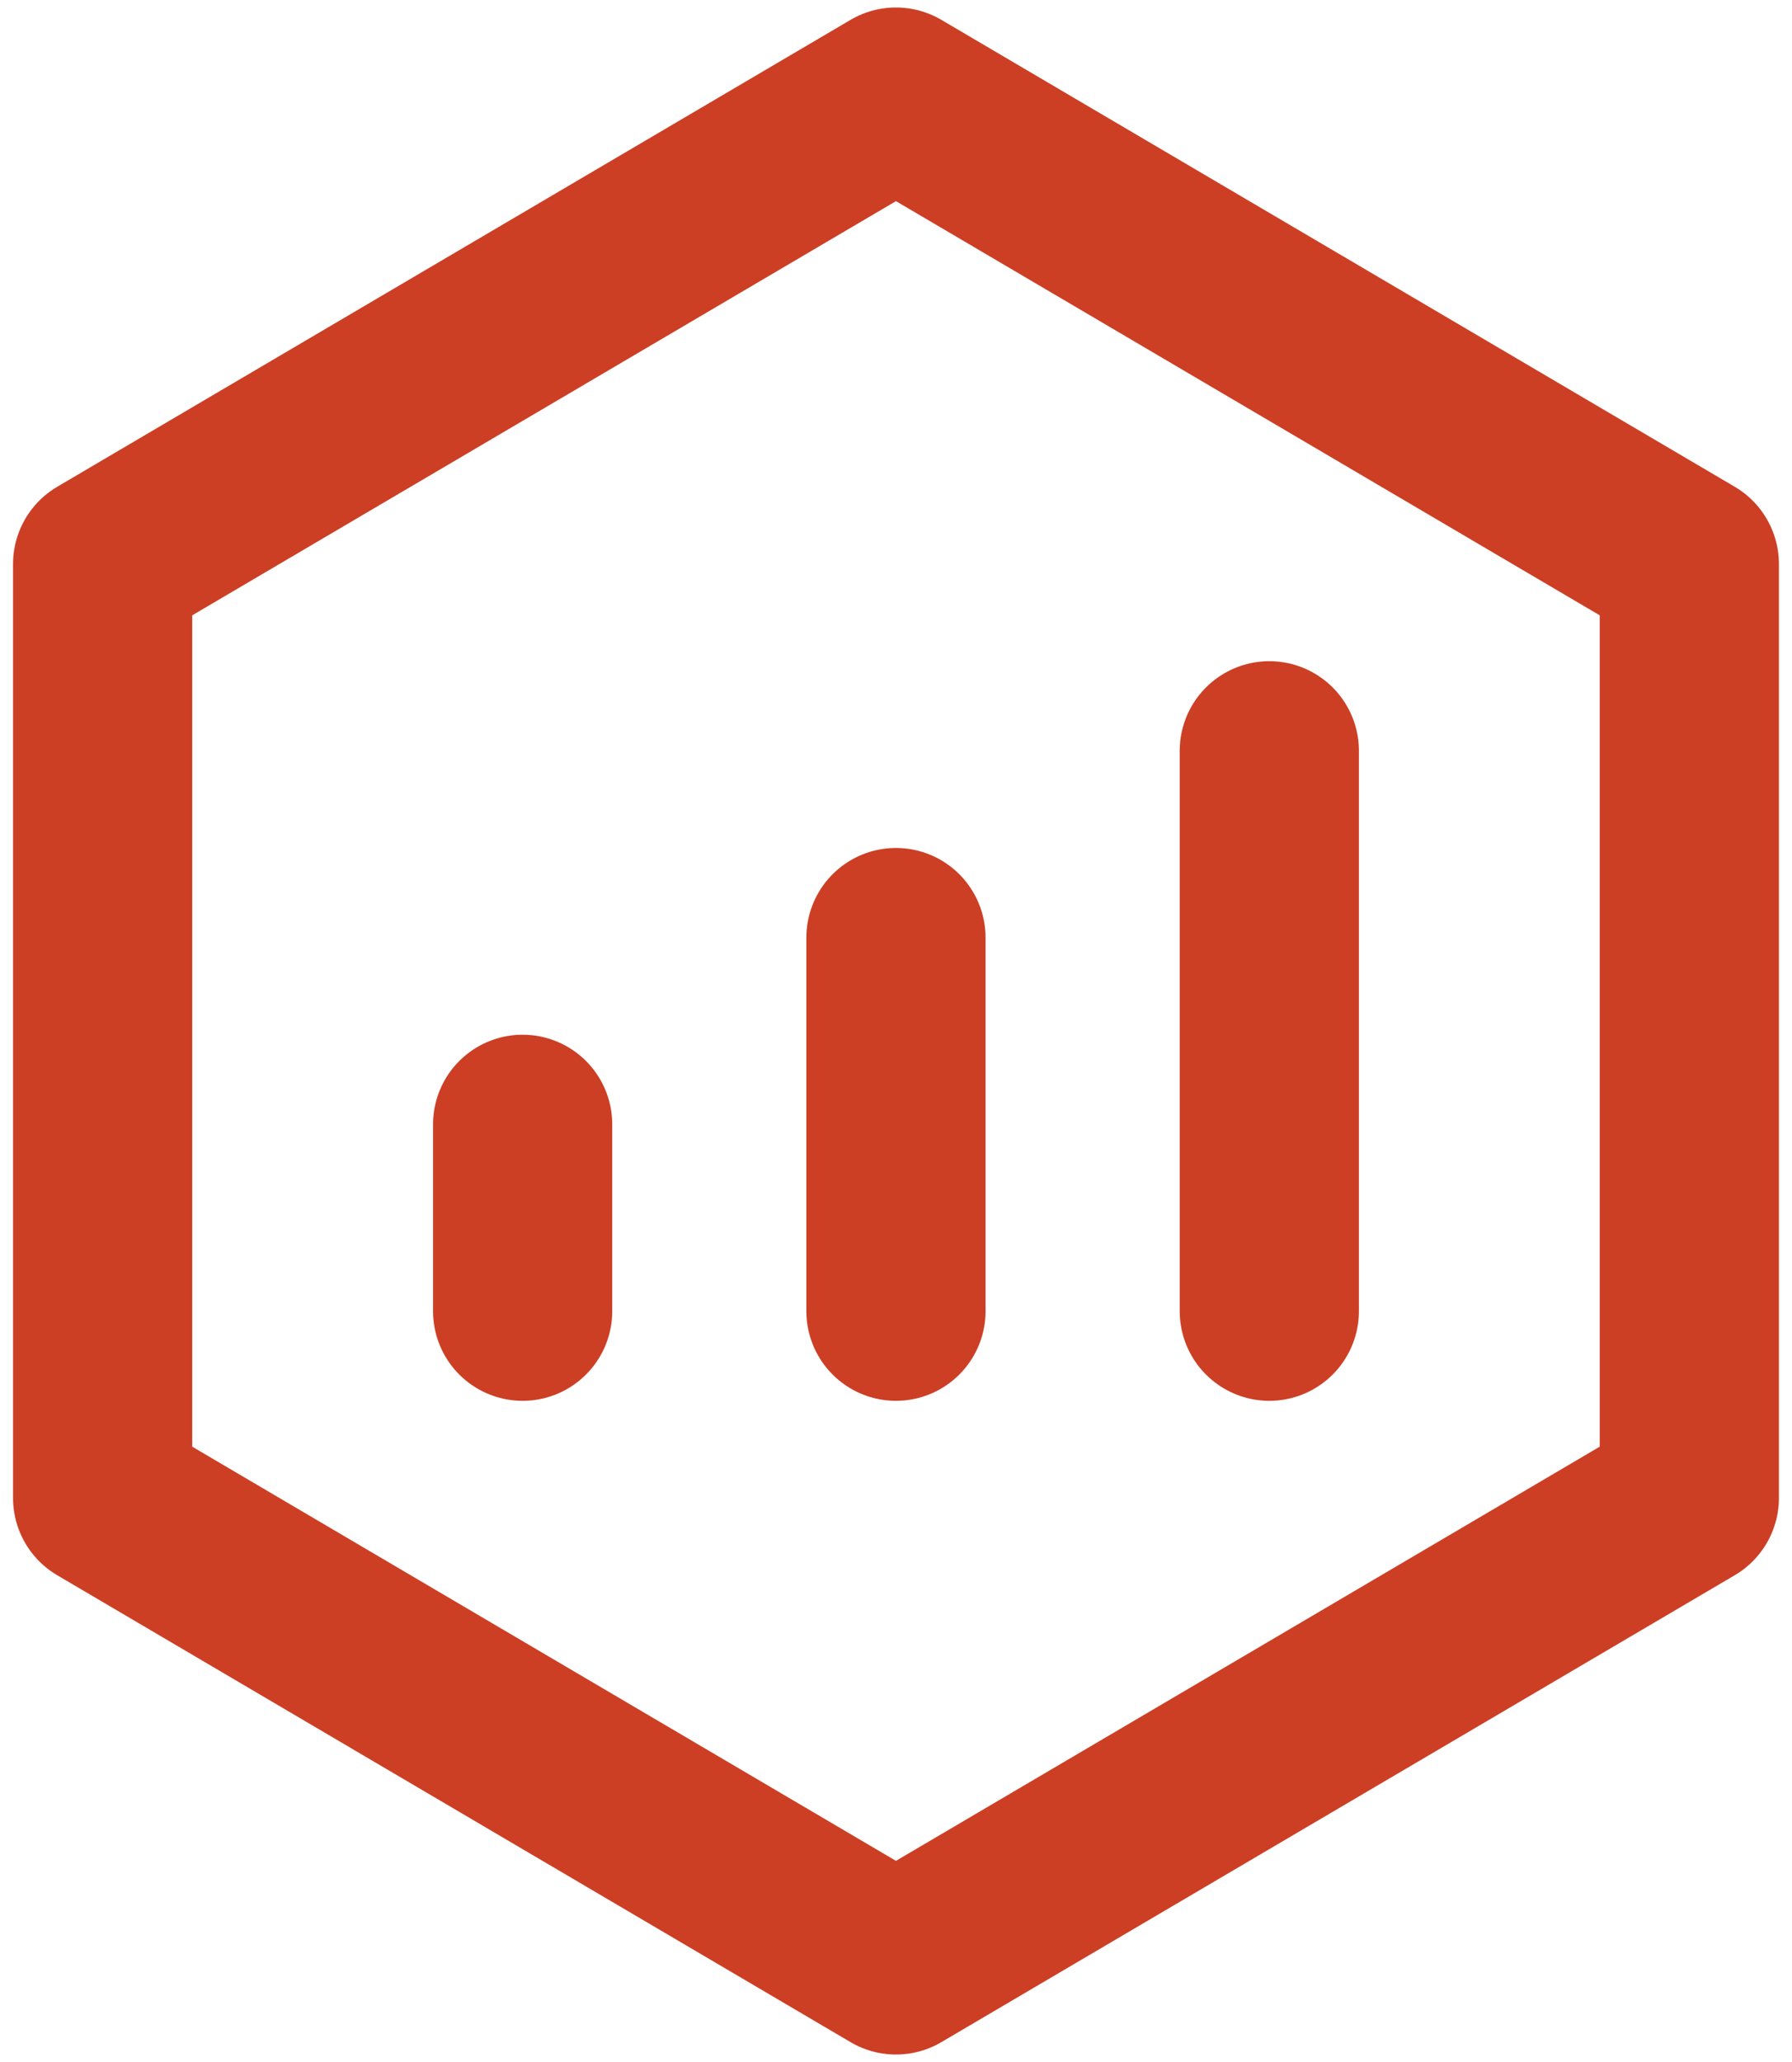
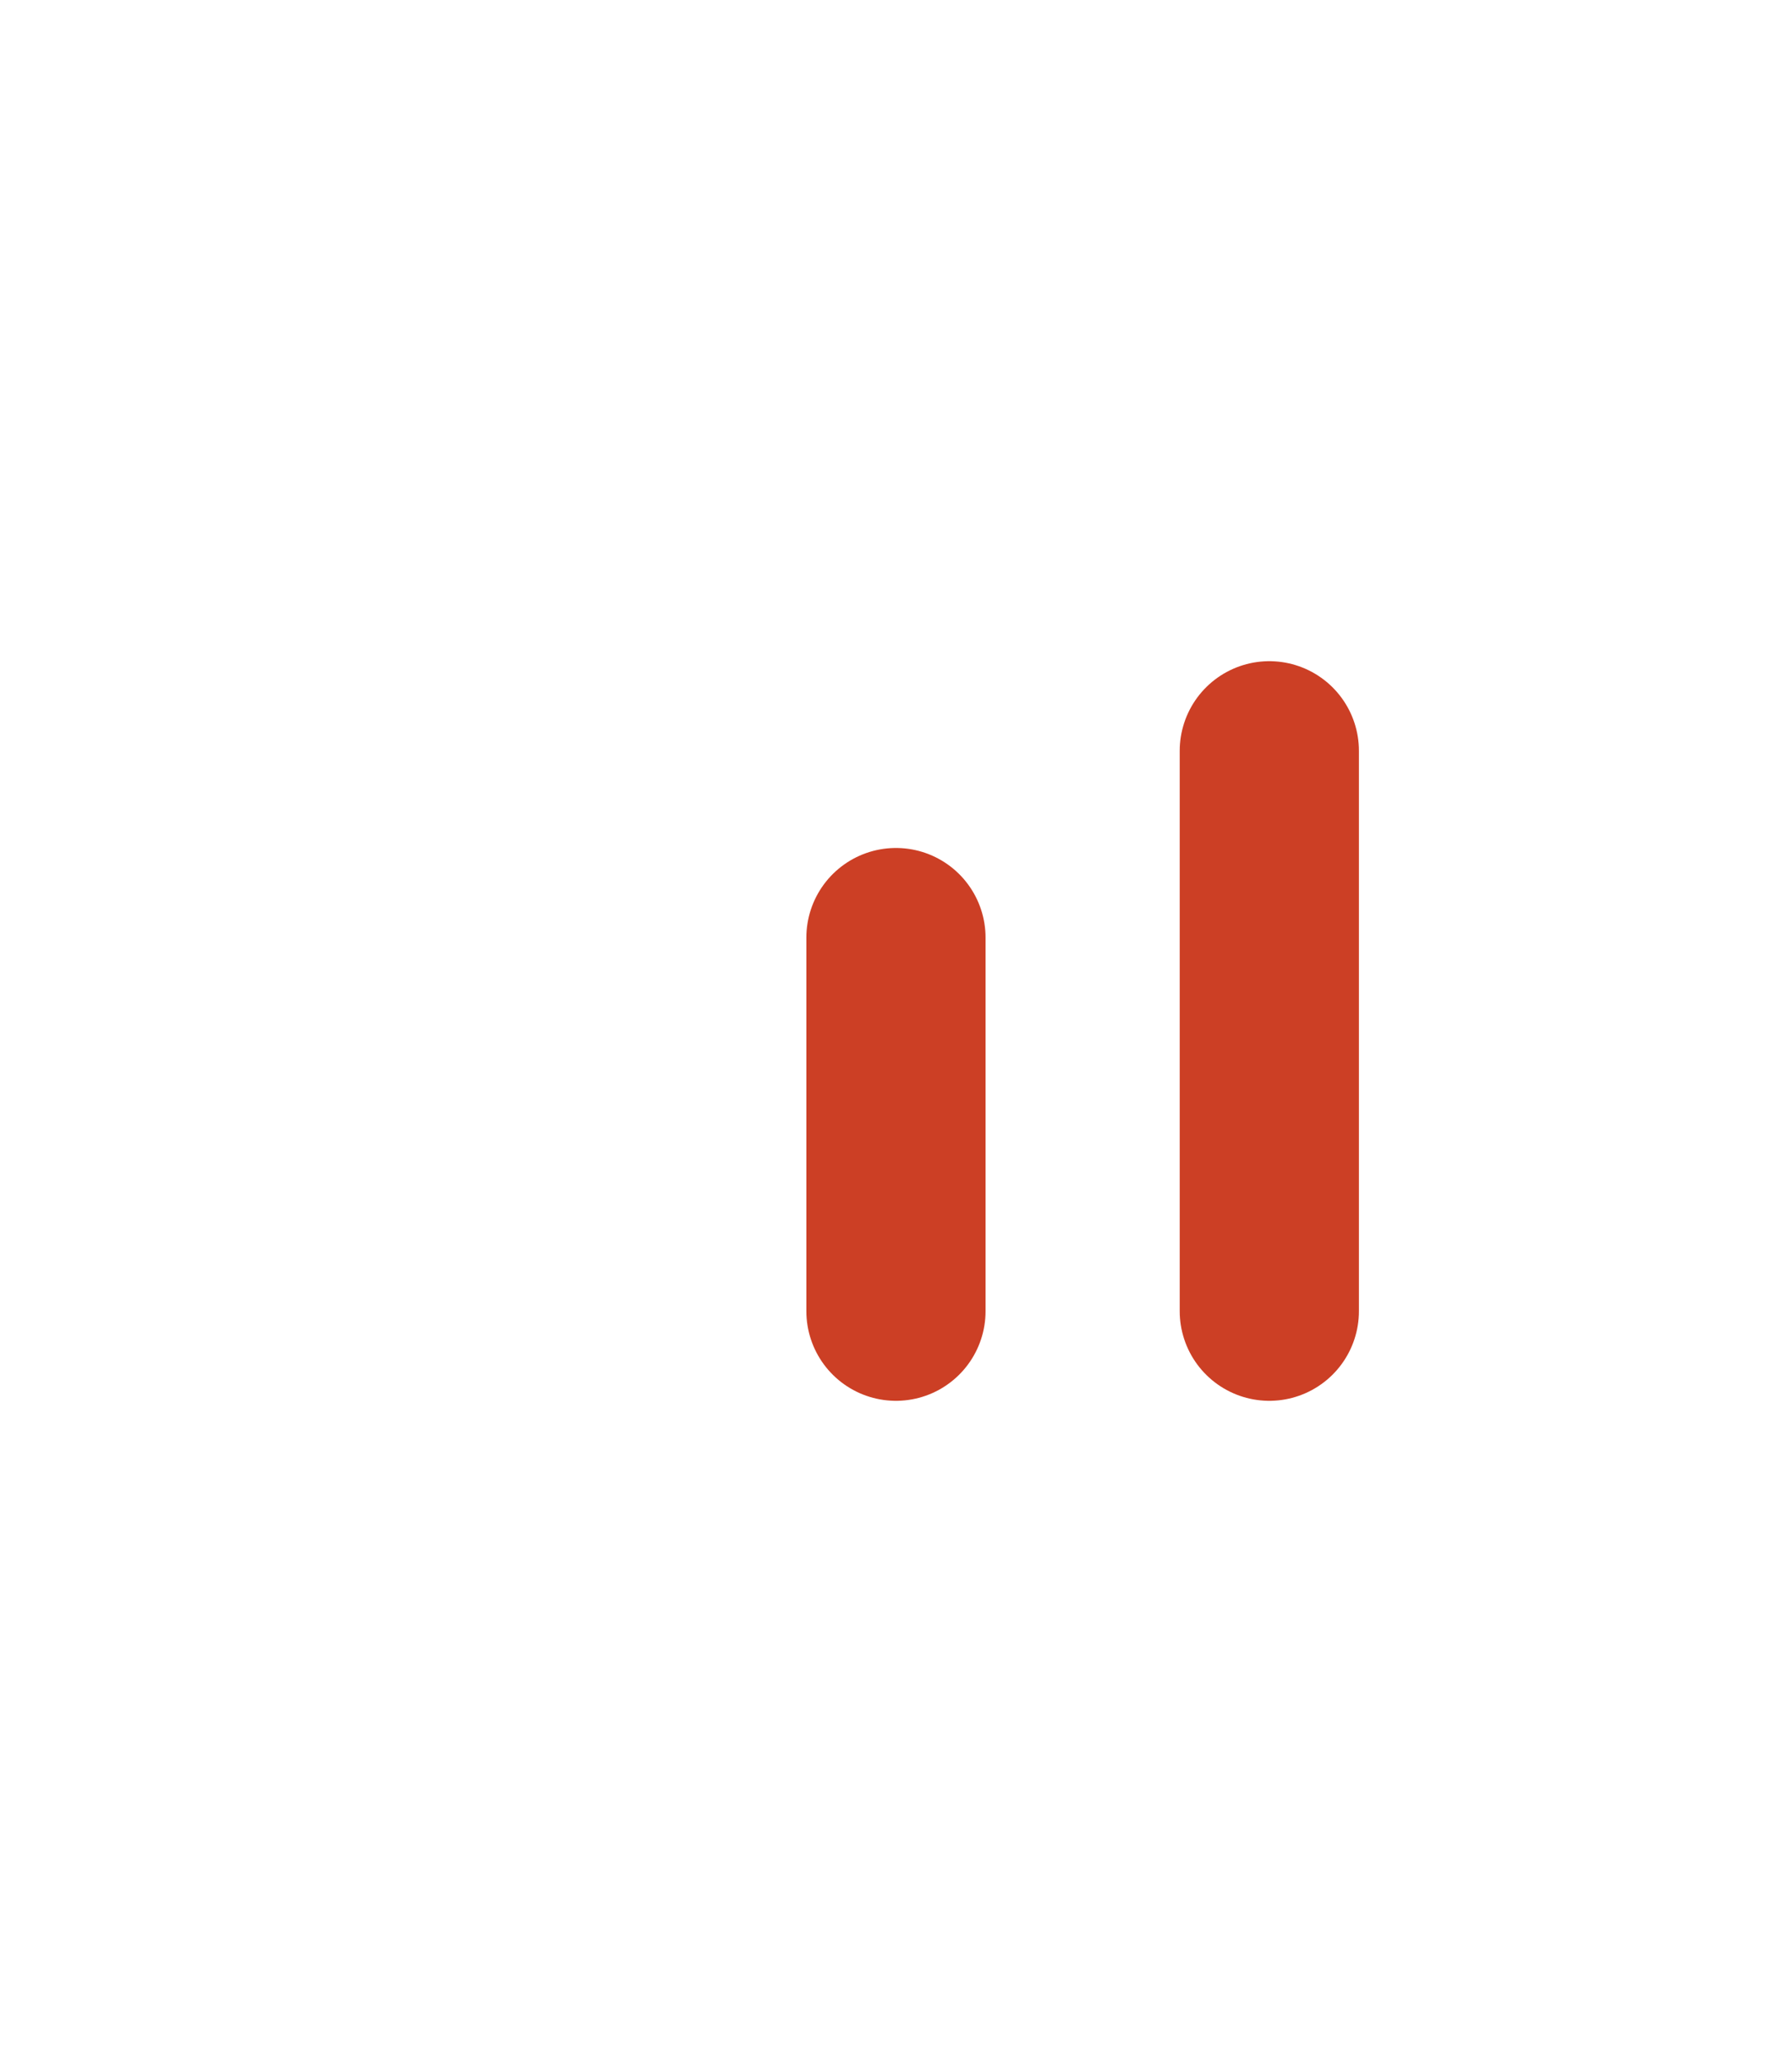
<svg xmlns="http://www.w3.org/2000/svg" width="40" height="46" viewBox="0 0 40 46" fill="none">
-   <path d="M37.708 12.583L19.999 2.167L2.291 12.583V33.417L19.999 43.833L37.708 33.417V12.583Z" stroke="#CC3F25" stroke-width="4" stroke-linejoin="round" />
-   <path d="M19.999 20.917V29.25M28.333 16.75V29.25M11.666 25.083V29.25" stroke="#CC3F25" stroke-width="4" stroke-linecap="round" stroke-linejoin="round" />
+   <path d="M19.999 20.917V29.25M28.333 16.75V29.25M11.666 25.083" stroke="#CC3F25" stroke-width="4" stroke-linecap="round" stroke-linejoin="round" />
</svg>